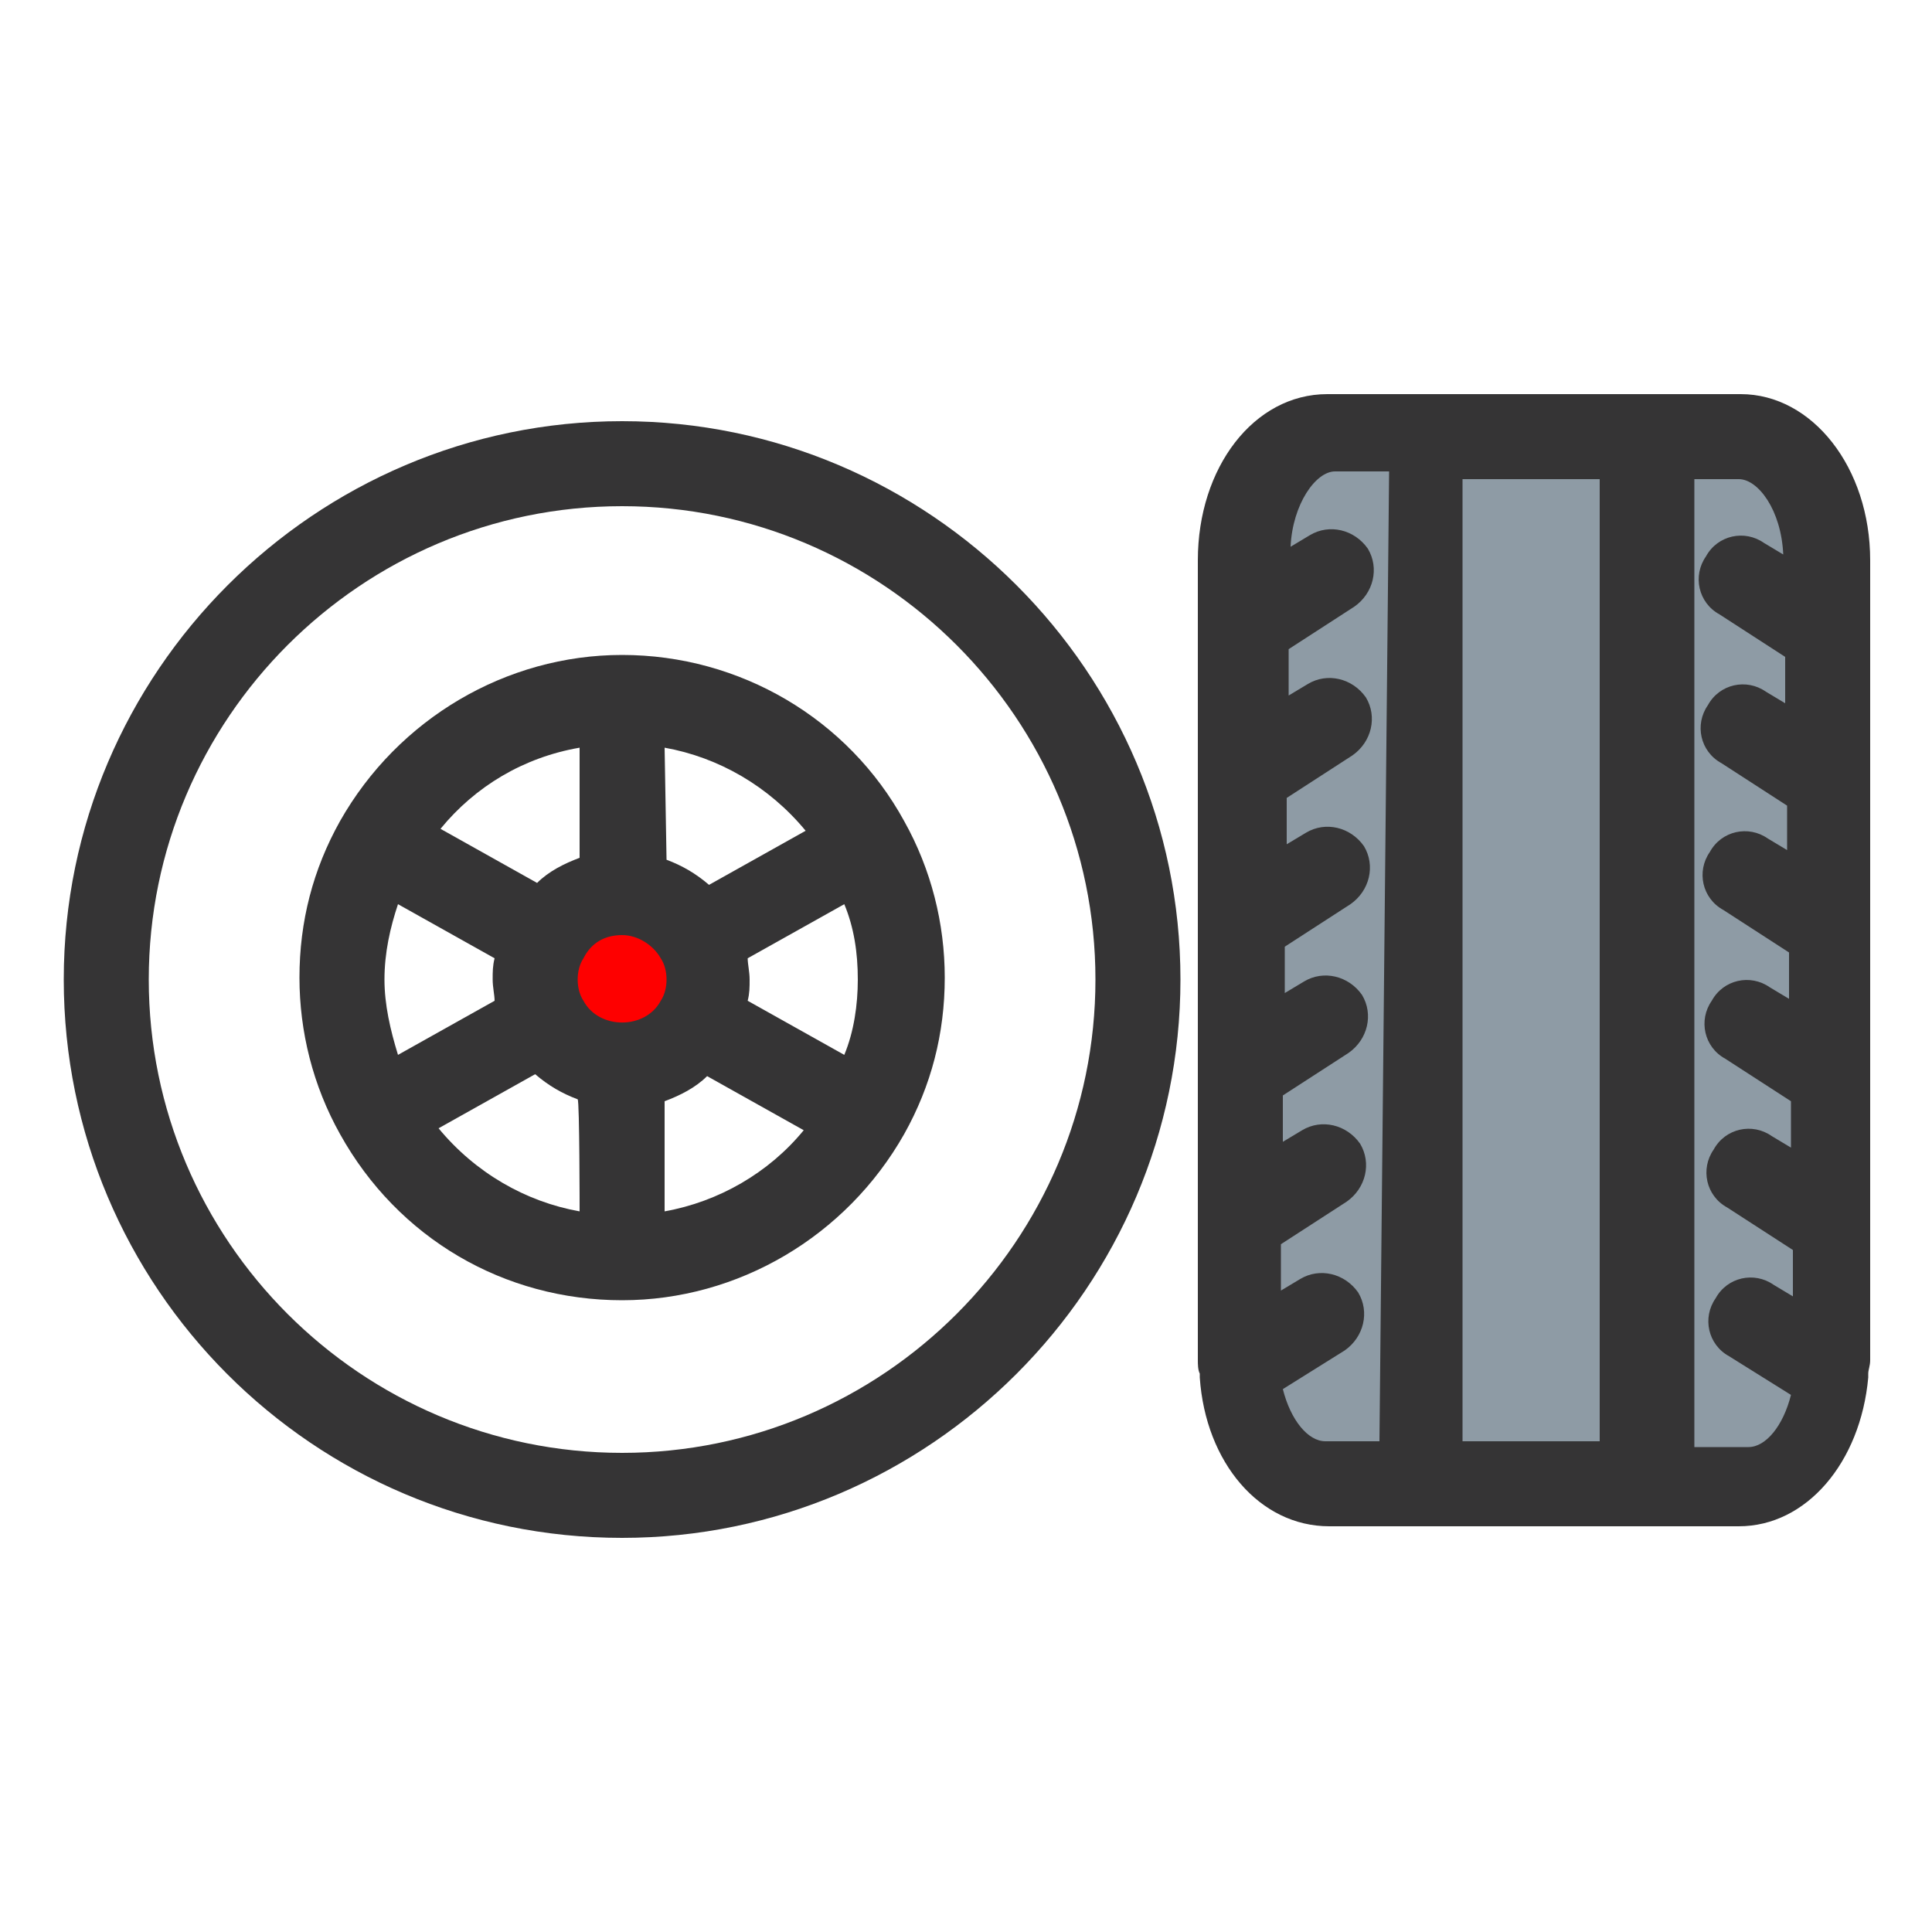
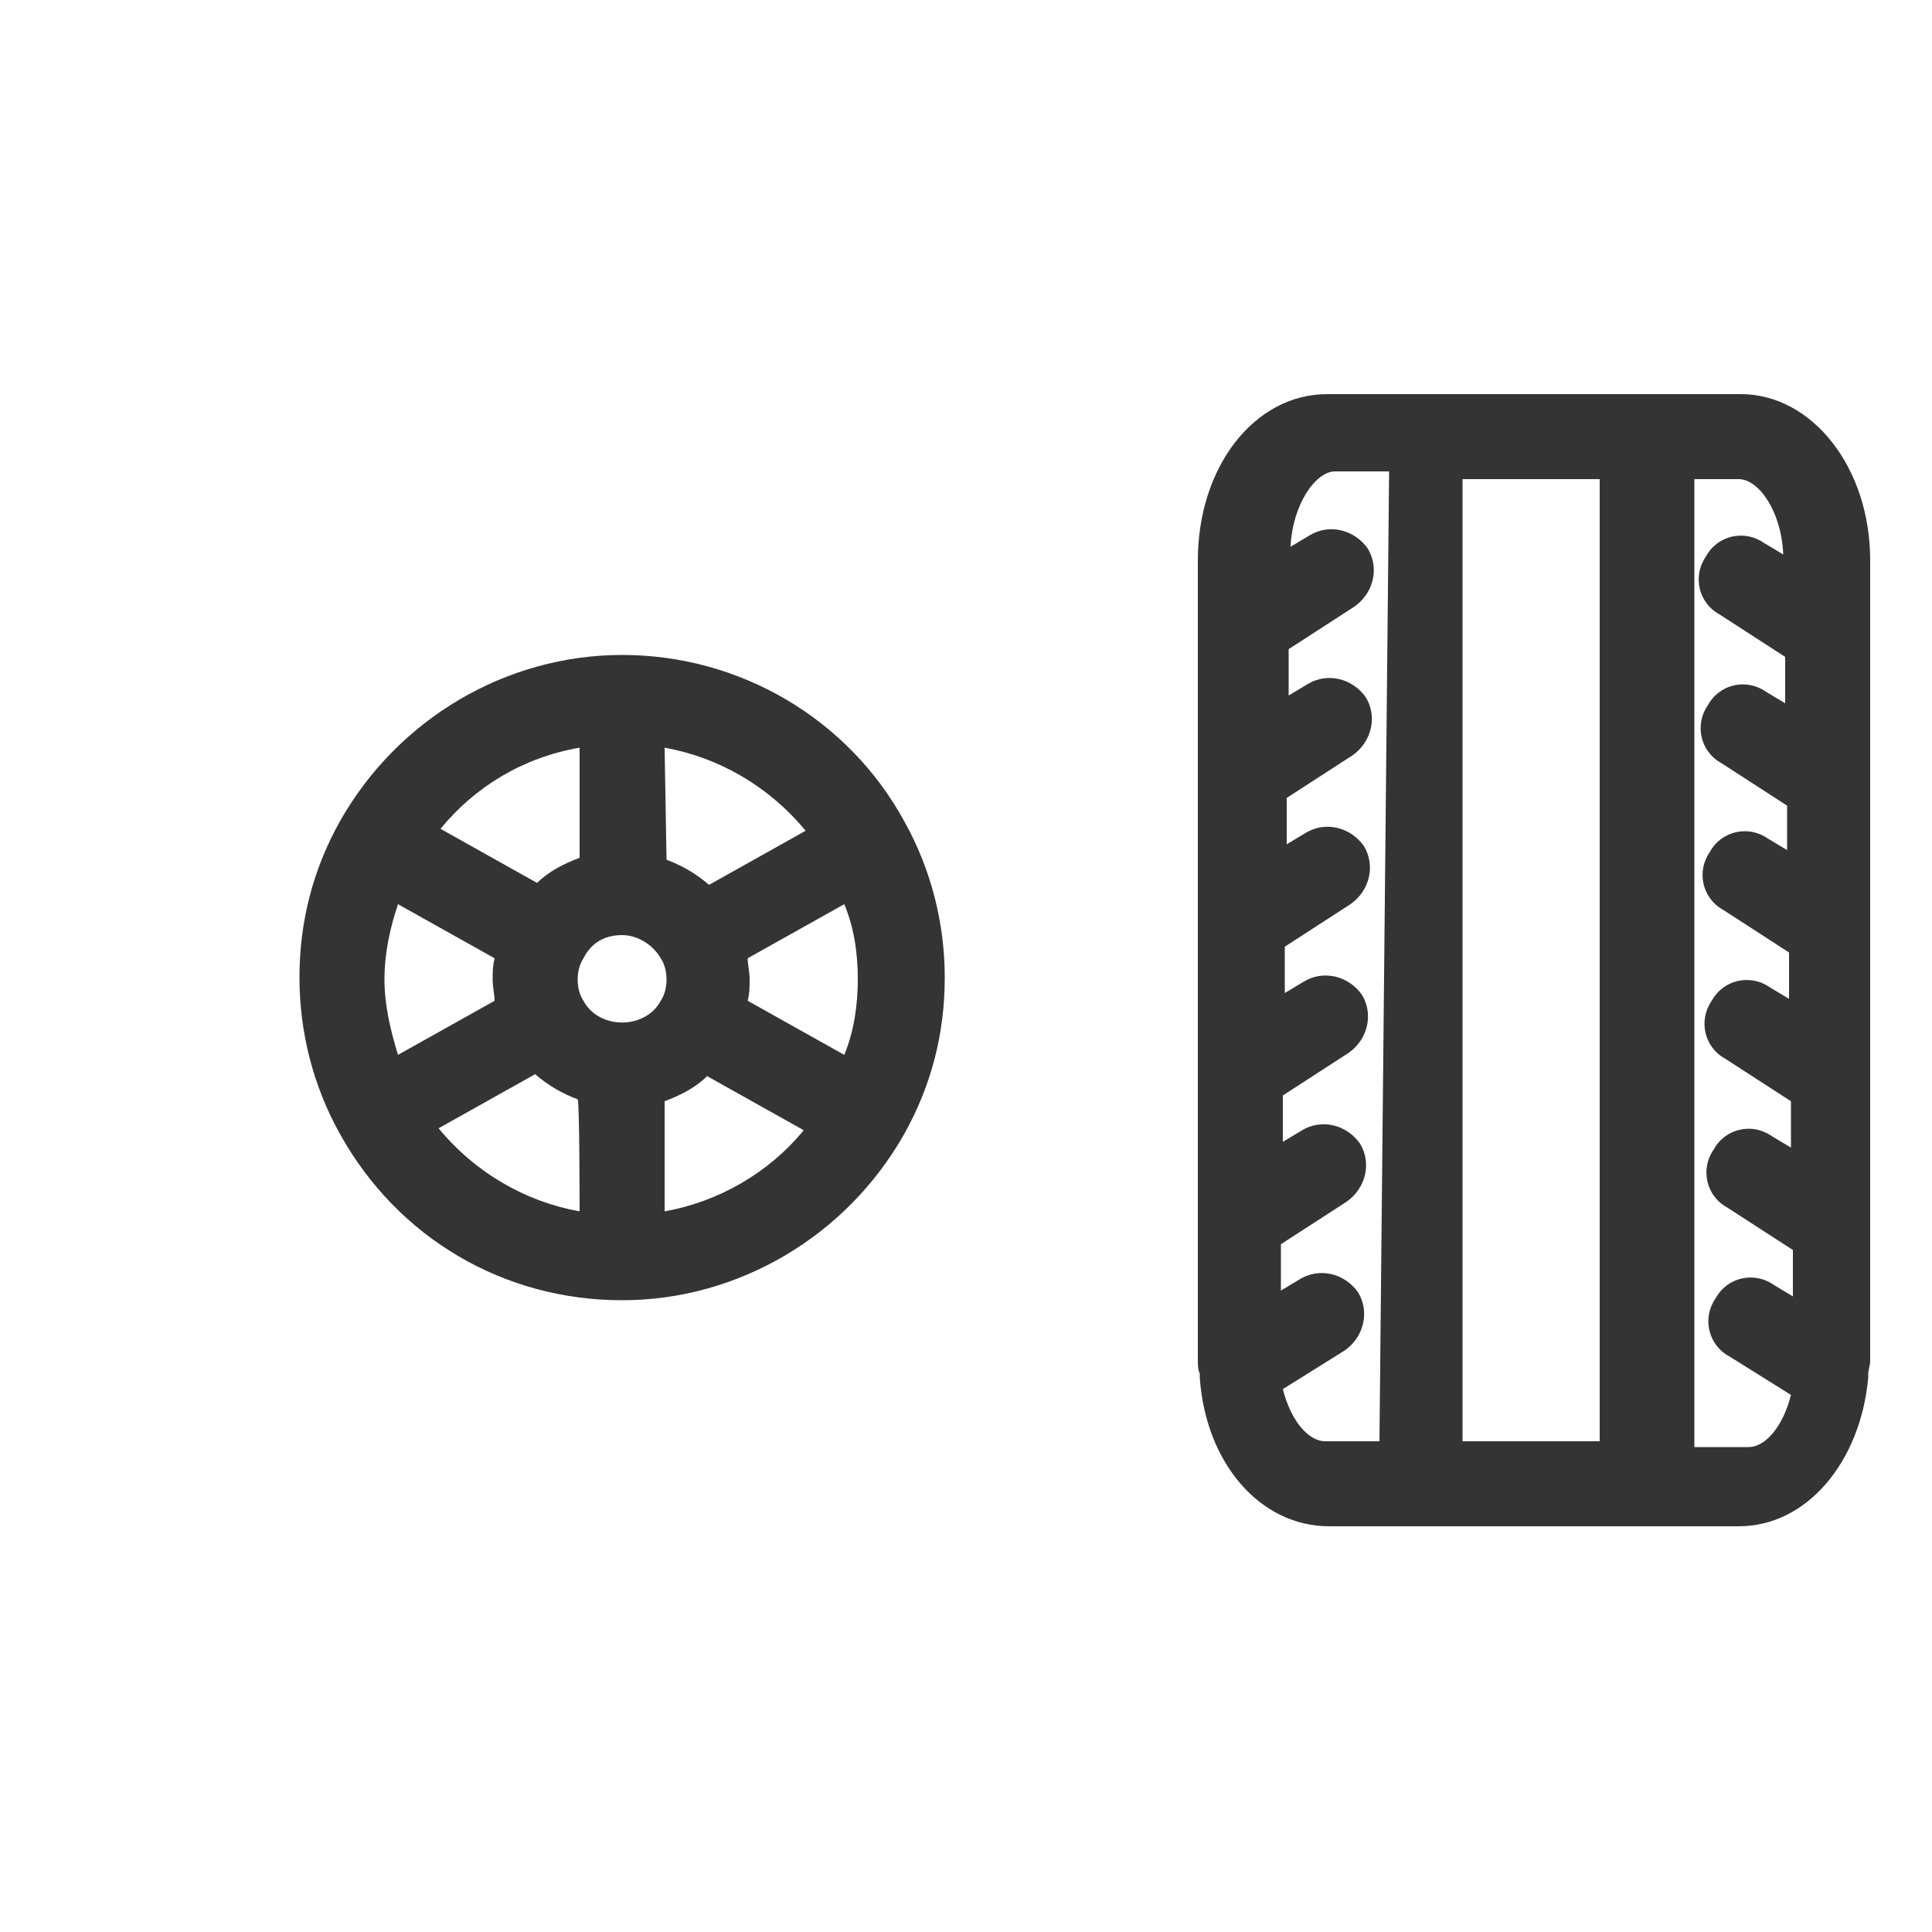
<svg xmlns="http://www.w3.org/2000/svg" version="1.1" id="Layer_1" x="0px" y="0px" viewBox="0 0 100 100" style="enable-background:new 0 0 100 100;" xml:space="preserve">
  <style type="text/css">
	.st0{fill:#FE0000;}
	.st1{fill:#8E9BA5;}
	.st2{fill:#353435;}
</style>
-   <circle class="st0" cx="32.2" cy="50.6" r="2.4" />
  <g>
-     <rect x="64.5" y="23.9" class="st1" width="29.9" height="51.9" />
    <g>
      <path class="st2" d="M85,79L85,79h5c3.5,0,6.3-3.3,6.7-7.7c0-0.1,0-0.1,0-0.2c0-0.2,0.1-0.4,0.1-0.7V29c0-4.8-3-8.6-6.7-8.6h-5    l0,0l0,0H73.7l0,0l0,0h-5c-3.8,0-6.7,3.8-6.7,8.6v41.4c0,0.2,0,0.5,0.1,0.7c0,0.1,0,0.1,0,0.2c0.3,4.4,3.1,7.7,6.7,7.7h5l0,0l0,0    H85L85,79z M87.2,24.8H90c1,0,2.2,1.6,2.3,3.9l-1-0.6c-1-0.7-2.4-0.4-3,0.7c-0.7,1-0.4,2.4,0.7,3l3.4,2.2v2.4l-1-0.6    c-1-0.7-2.4-0.4-3,0.7c-0.7,1-0.4,2.4,0.7,3l3.4,2.2V44l-1-0.6c-1-0.7-2.4-0.4-3,0.7c-0.7,1-0.4,2.4,0.7,3l3.4,2.2v2.4l-1-0.6    c-1-0.7-2.4-0.4-3,0.7c-0.7,1-0.4,2.4,0.7,3l3.4,2.2v2.4l-1-0.6c-1-0.7-2.4-0.4-3,0.7c-0.7,1-0.4,2.4,0.7,3l3.4,2.2v2.4l-1-0.6    c-1-0.7-2.4-0.4-3,0.7c-0.7,1-0.4,2.4,0.7,3l3.2,2c-0.4,1.6-1.3,2.7-2.2,2.7h-2.8V24.8H87.2z M71.4,74.6h-2.8    c-0.9,0-1.8-1.1-2.2-2.7l3.2-2c1-0.7,1.3-2,0.7-3c-0.7-1-2-1.3-3-0.7l-1,0.6v-2.4l3.4-2.2c1-0.7,1.3-2,0.7-3c-0.7-1-2-1.3-3-0.7    l-1,0.6v-2.4l3.4-2.2c1-0.7,1.3-2,0.7-3c-0.7-1-2-1.3-3-0.7l-1,0.6V49l3.4-2.2c1-0.7,1.3-2,0.7-3c-0.7-1-2-1.3-3-0.7l-1,0.6v-2.4    l3.4-2.2c1-0.7,1.3-2,0.7-3c-0.7-1-2-1.3-3-0.7l-1,0.6v-2.4l3.4-2.2c1-0.7,1.3-2,0.7-3c-0.7-1-2-1.3-3-0.7l-1,0.6    c0.1-2.2,1.3-3.9,2.3-3.9h2.8L71.4,74.6L71.4,74.6z M82.8,74.6h-7.1V24.8h7.1V74.6z" />
      <path class="st2" d="M32.2,67.3c6,0,11.6-3.3,14.6-8.6c1.4-2.5,2.1-5.2,2.1-8.1c0-2.8-0.7-5.6-2.1-8.1c-2.9-5.3-8.5-8.6-14.6-8.6    c-6,0-11.6,3.3-14.6,8.6c-1.4,2.5-2.1,5.2-2.1,8.1c0,2.8,0.7,5.6,2.1,8.1C20.6,64.1,26.1,67.3,32.2,67.3z M30,62.7    c-2.8-0.5-5.4-2-7.3-4.3l5-2.8c0.7,0.6,1.4,1,2.2,1.3C30,57,30,62.7,30,62.7z M34.4,62.7V57c0.8-0.3,1.6-0.7,2.2-1.3l5,2.8    C39.8,60.7,37.2,62.2,34.4,62.7z M44.4,50.7c0,1.3-0.2,2.7-0.7,3.9l-5-2.8c0.1-0.4,0.1-0.7,0.1-1.1c0-0.4-0.1-0.8-0.1-1.1l5-2.8    C44.2,48,44.4,49.3,44.4,50.7z M34.4,38.7c2.8,0.5,5.4,2,7.3,4.3l-5,2.8c-0.7-0.6-1.4-1-2.2-1.3L34.4,38.7L34.4,38.7z M32.2,48.4    c0.8,0,1.6,0.5,2,1.2c0.2,0.3,0.3,0.7,0.3,1.1c0,0.4-0.1,0.8-0.3,1.1c-0.8,1.5-3.2,1.5-4,0c-0.2-0.3-0.3-0.7-0.3-1.1    c0-0.4,0.1-0.8,0.3-1.1C30.6,48.8,31.3,48.4,32.2,48.4z M30,38.7v5.7c-0.8,0.3-1.6,0.7-2.2,1.3l-5-2.8    C24.6,40.7,27.1,39.2,30,38.7z M20.6,46.8l5,2.8c-0.1,0.4-0.1,0.7-0.1,1.1s0.1,0.8,0.1,1.1l-5,2.8c-0.4-1.3-0.7-2.6-0.7-3.9    C19.9,49.3,20.2,48,20.6,46.8z" />
-       <path class="st2" d="M32.2,79.6c15.9,0,28.9-13,28.9-28.9s-13-28.9-28.9-28.9S3.3,34.8,3.3,50.7C3.3,66.6,16.2,79.6,32.2,79.6z     M32.2,26.2c13.5,0,24.5,11,24.5,24.5s-11,24.5-24.5,24.5S7.7,64.2,7.7,50.7C7.7,37.2,18.7,26.2,32.2,26.2z" />
    </g>
  </g>
</svg>